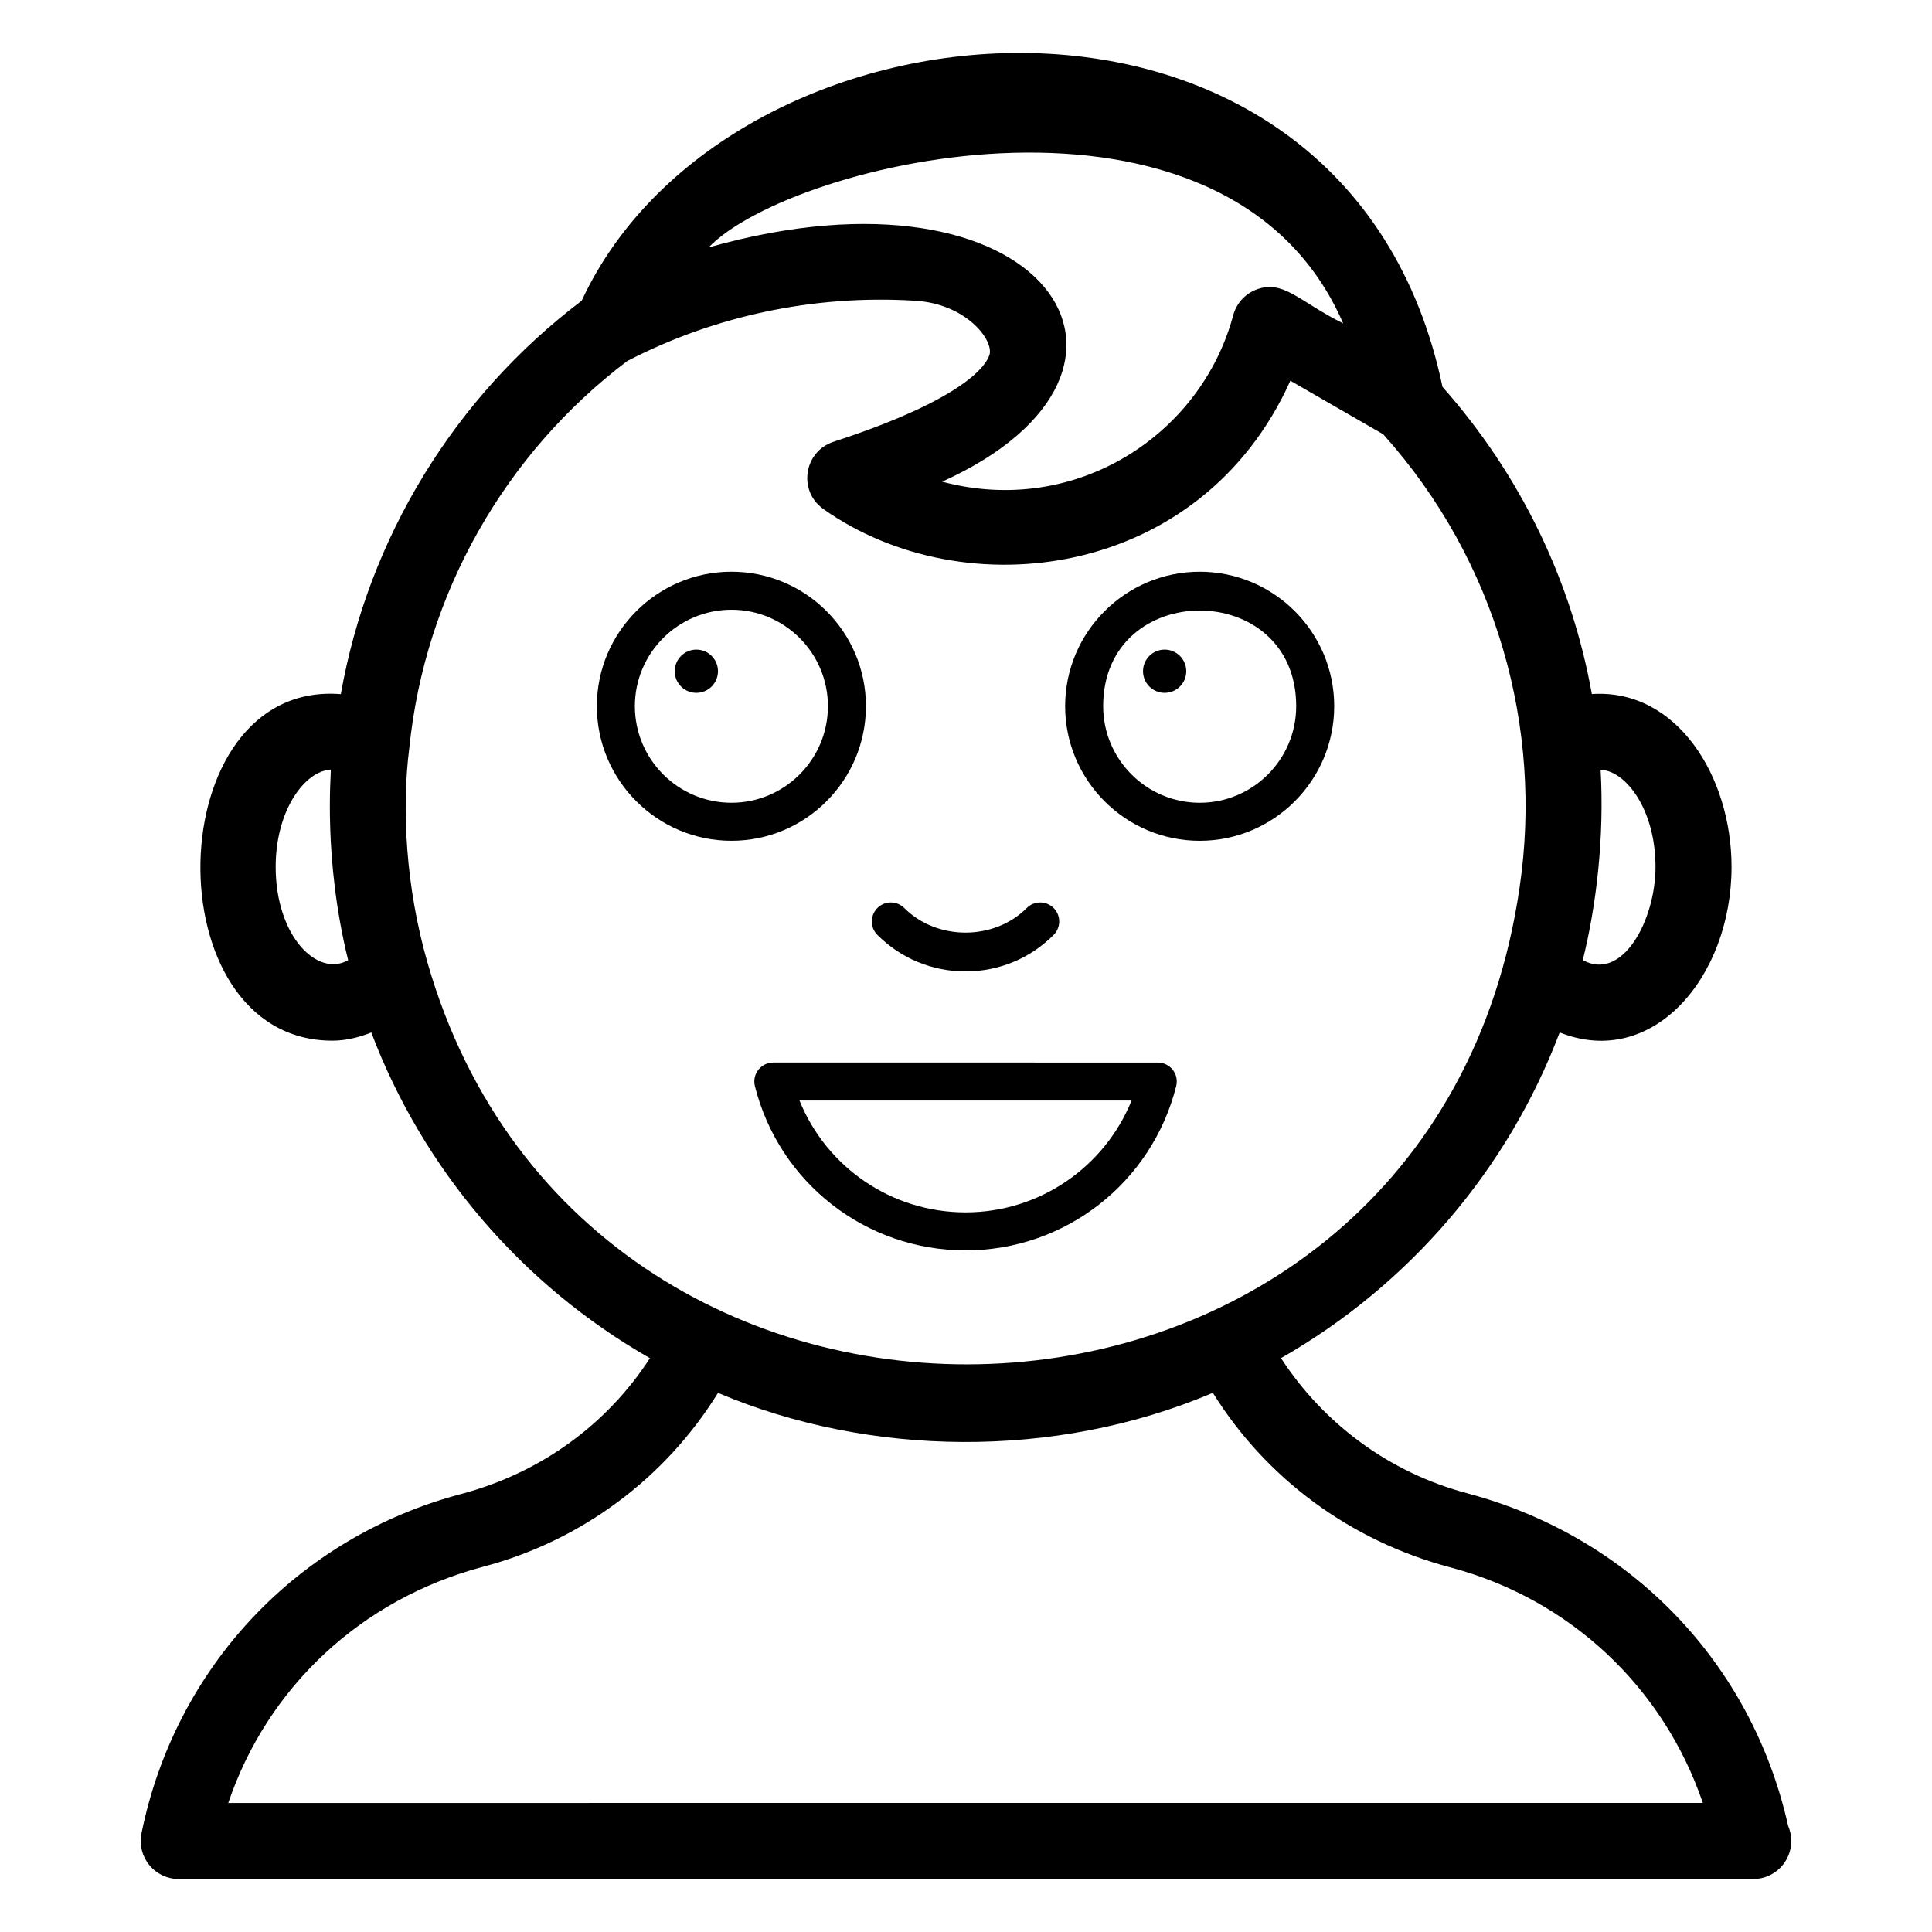
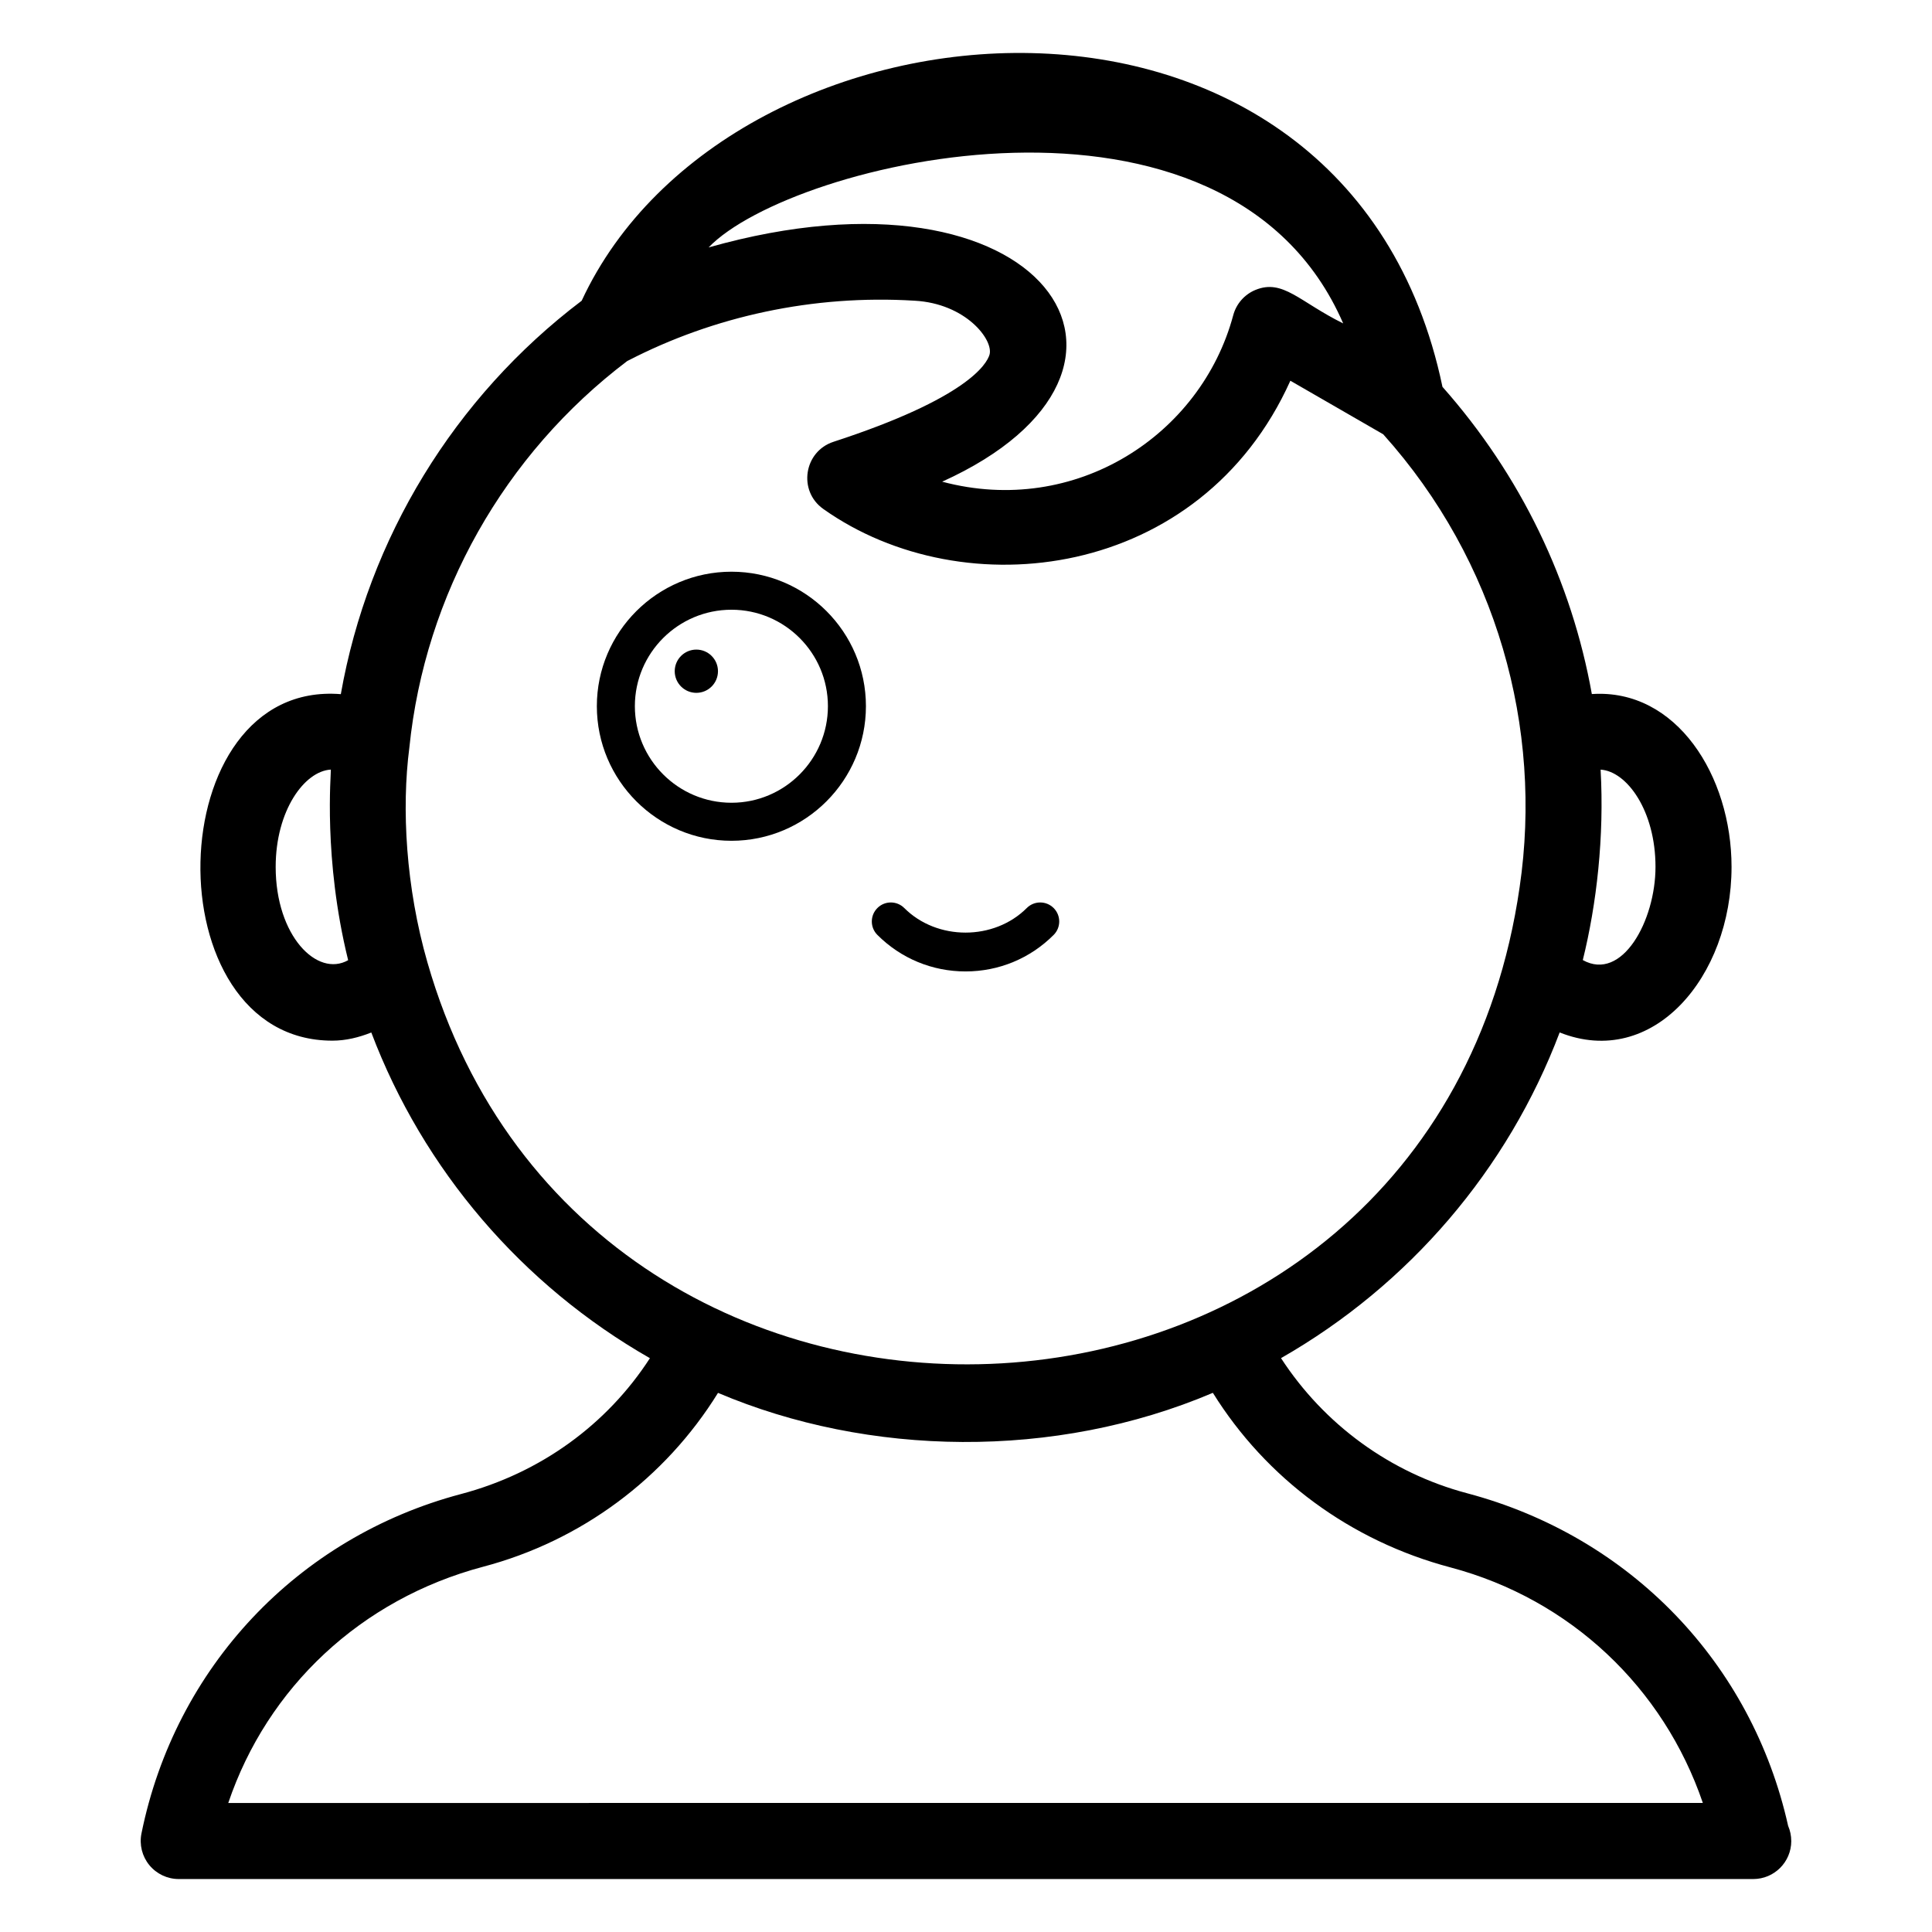
<svg xmlns="http://www.w3.org/2000/svg" fill="#000000" width="800px" height="800px" version="1.1" viewBox="144 144 512 512">
  <g>
    <path d="m618.7 631.89c0-1.434-0.297-2.789-0.828-4.019-9.594-43.039-41.723-76.633-85.066-88.141-20.375-5.398-37.906-18.242-49.324-35.809 33.938-19.402 60.082-49.941 73.844-86.312 24.66 9.824 45.551-14.699 45.551-43.867 0-24.121-14.594-47.316-37.023-45.809-5.328-29.789-18.762-57.902-39.586-81.414-25.234-120.94-188.92-107.31-228.12-22.82-33.832 25.613-56.559 63.055-63.828 104.26-48.312-3.856-50.129 91.828-2.242 91.828 3.562 0 7.008-0.848 10.32-2.164 13.777 36.387 39.922 66.926 73.836 86.312-11.363 17.559-28.98 30.422-50.051 35.996-43.324 11.484-75.777 45.953-84.695 89.957-0.598 2.969 0.168 6.043 2.078 8.379 1.918 2.34 4.781 3.699 7.805 3.699h417.06c0.07 0.004 0.148 0.008 0.199 0 5.57-0.004 10.074-4.516 10.074-10.078zm-50.523-283.93c6.973 0.445 14.547 10.898 14.547 25.773 0 14.27-8.855 30.5-19.266 24.695 3.672-14.82 5.715-32.691 4.719-50.469zm-351.12 25.777c0-14.918 7.625-25.402 14.621-25.785 0.09 1.023-2.066 23.555 4.586 50.508-8.176 4.633-19.207-6.394-19.207-24.723zm282.9-144.03c-11.617-5.734-15.957-11.859-23.262-8.867-2.894 1.199-5.066 3.676-5.875 6.699-8.52 31.789-41.797 53.531-77.137 44.113 65.625-29.703 27.047-87.289-61.895-62.078 22.039-22.926 137.43-50.664 168.17 20.133zm-242.68 169.36c-5.731-19.953-6.891-40.766-4.793-56.953 4.133-40.551 25.141-77.758 57.742-102.44 0.117-0.055 0.227-0.109 0.336-0.164 22.641-11.691 48.965-17.461 75.758-15.824 13.645 0.727 21.023 10.398 19.914 14.305-0.746 2.492-5.914 11.543-41.348 23.09-7.84 2.555-9.477 13-2.707 17.801 37.285 26.434 100.05 18.742 123.78-33.984l24.609 14.195c30.148 33.586 42.355 77.84 36.152 120-23.102 159.96-246.42 169.93-289.44 19.98zm-52.785 222.74c10.352-30.594 35.141-53.996 67.531-62.602 26.016-6.863 48.246-23.43 62.258-46.078 39.793 16.895 89.219 17.812 131.14-0.012 14.09 22.652 36.391 39.238 63.027 46.281 31.695 8.422 56.402 31.812 66.824 62.406z" />
    <path d="m334.27 321.88c0 3.164-2.566 5.731-5.731 5.731-3.164 0-5.731-2.566-5.731-5.731s2.566-5.731 5.731-5.731c3.164 0 5.731 2.566 5.731 5.731" />
-     <path d="m373.48 331.14c0-19.645-15.98-35.633-35.629-35.633-19.668 0-35.68 15.984-35.68 35.633 0 19.668 16.012 35.676 35.68 35.676 19.648 0 35.629-16.004 35.629-35.676zm-35.629 25.598c-14.121 0-25.605-11.484-25.605-25.598 0-14.09 11.484-25.555 25.605-25.555 14.09 0 25.555 11.465 25.555 25.555 0 14.117-11.465 25.598-25.555 25.598z" />
-     <path d="m458.37 321.88c0 3.164-2.562 5.731-5.727 5.731-3.168 0-5.731-2.566-5.731-5.731s2.562-5.731 5.731-5.731c3.164 0 5.727 2.566 5.727 5.731" />
-     <path d="m461.94 366.82c19.652 0 35.641-16.004 35.641-35.676 0-19.645-15.988-35.633-35.641-35.633-19.668 0-35.668 15.984-35.668 35.633 0 19.672 16 35.676 35.668 35.676zm25.566-35.676c0 14.117-11.461 25.598-25.562 25.598-14.109 0-25.594-11.484-25.594-25.598-0.004-33.797 51.156-33.805 51.156 0z" />
+     <path d="m373.48 331.14c0-19.645-15.98-35.633-35.629-35.633-19.668 0-35.68 15.984-35.68 35.633 0 19.668 16.012 35.676 35.68 35.676 19.648 0 35.629-16.004 35.629-35.676m-35.629 25.598c-14.121 0-25.605-11.484-25.605-25.598 0-14.09 11.484-25.555 25.605-25.555 14.09 0 25.555 11.465 25.555 25.555 0 14.117-11.465 25.598-25.555 25.598z" />
    <path d="m399.88 401.44c8.816 0 17.113-3.434 23.348-9.676 1.969-1.969 1.969-5.156 0-7.125s-5.156-1.969-7.125 0c-8.68 8.68-23.781 8.68-32.461 0-1.969-1.969-5.156-1.969-7.125 0s-1.969 5.156 0 7.125c6.242 6.242 14.535 9.676 23.363 9.676z" />
-     <path d="m455.7 431.85c0.383-1.504 0.051-3.106-0.906-4.328-0.957-1.227-2.422-1.941-3.977-1.941l-101.88-0.004c-1.555 0-3.019 0.719-3.977 1.941-0.953 1.227-1.289 2.82-0.906 4.324 6.457 25.629 29.414 43.523 55.824 43.523 26.391 0.004 49.348-17.891 55.824-43.516zm-99.828 3.805h88.008c-7.195 17.734-24.465 29.637-44.004 29.637-19.562 0-36.832-11.902-44.004-29.637z" />
  </g>
</svg>